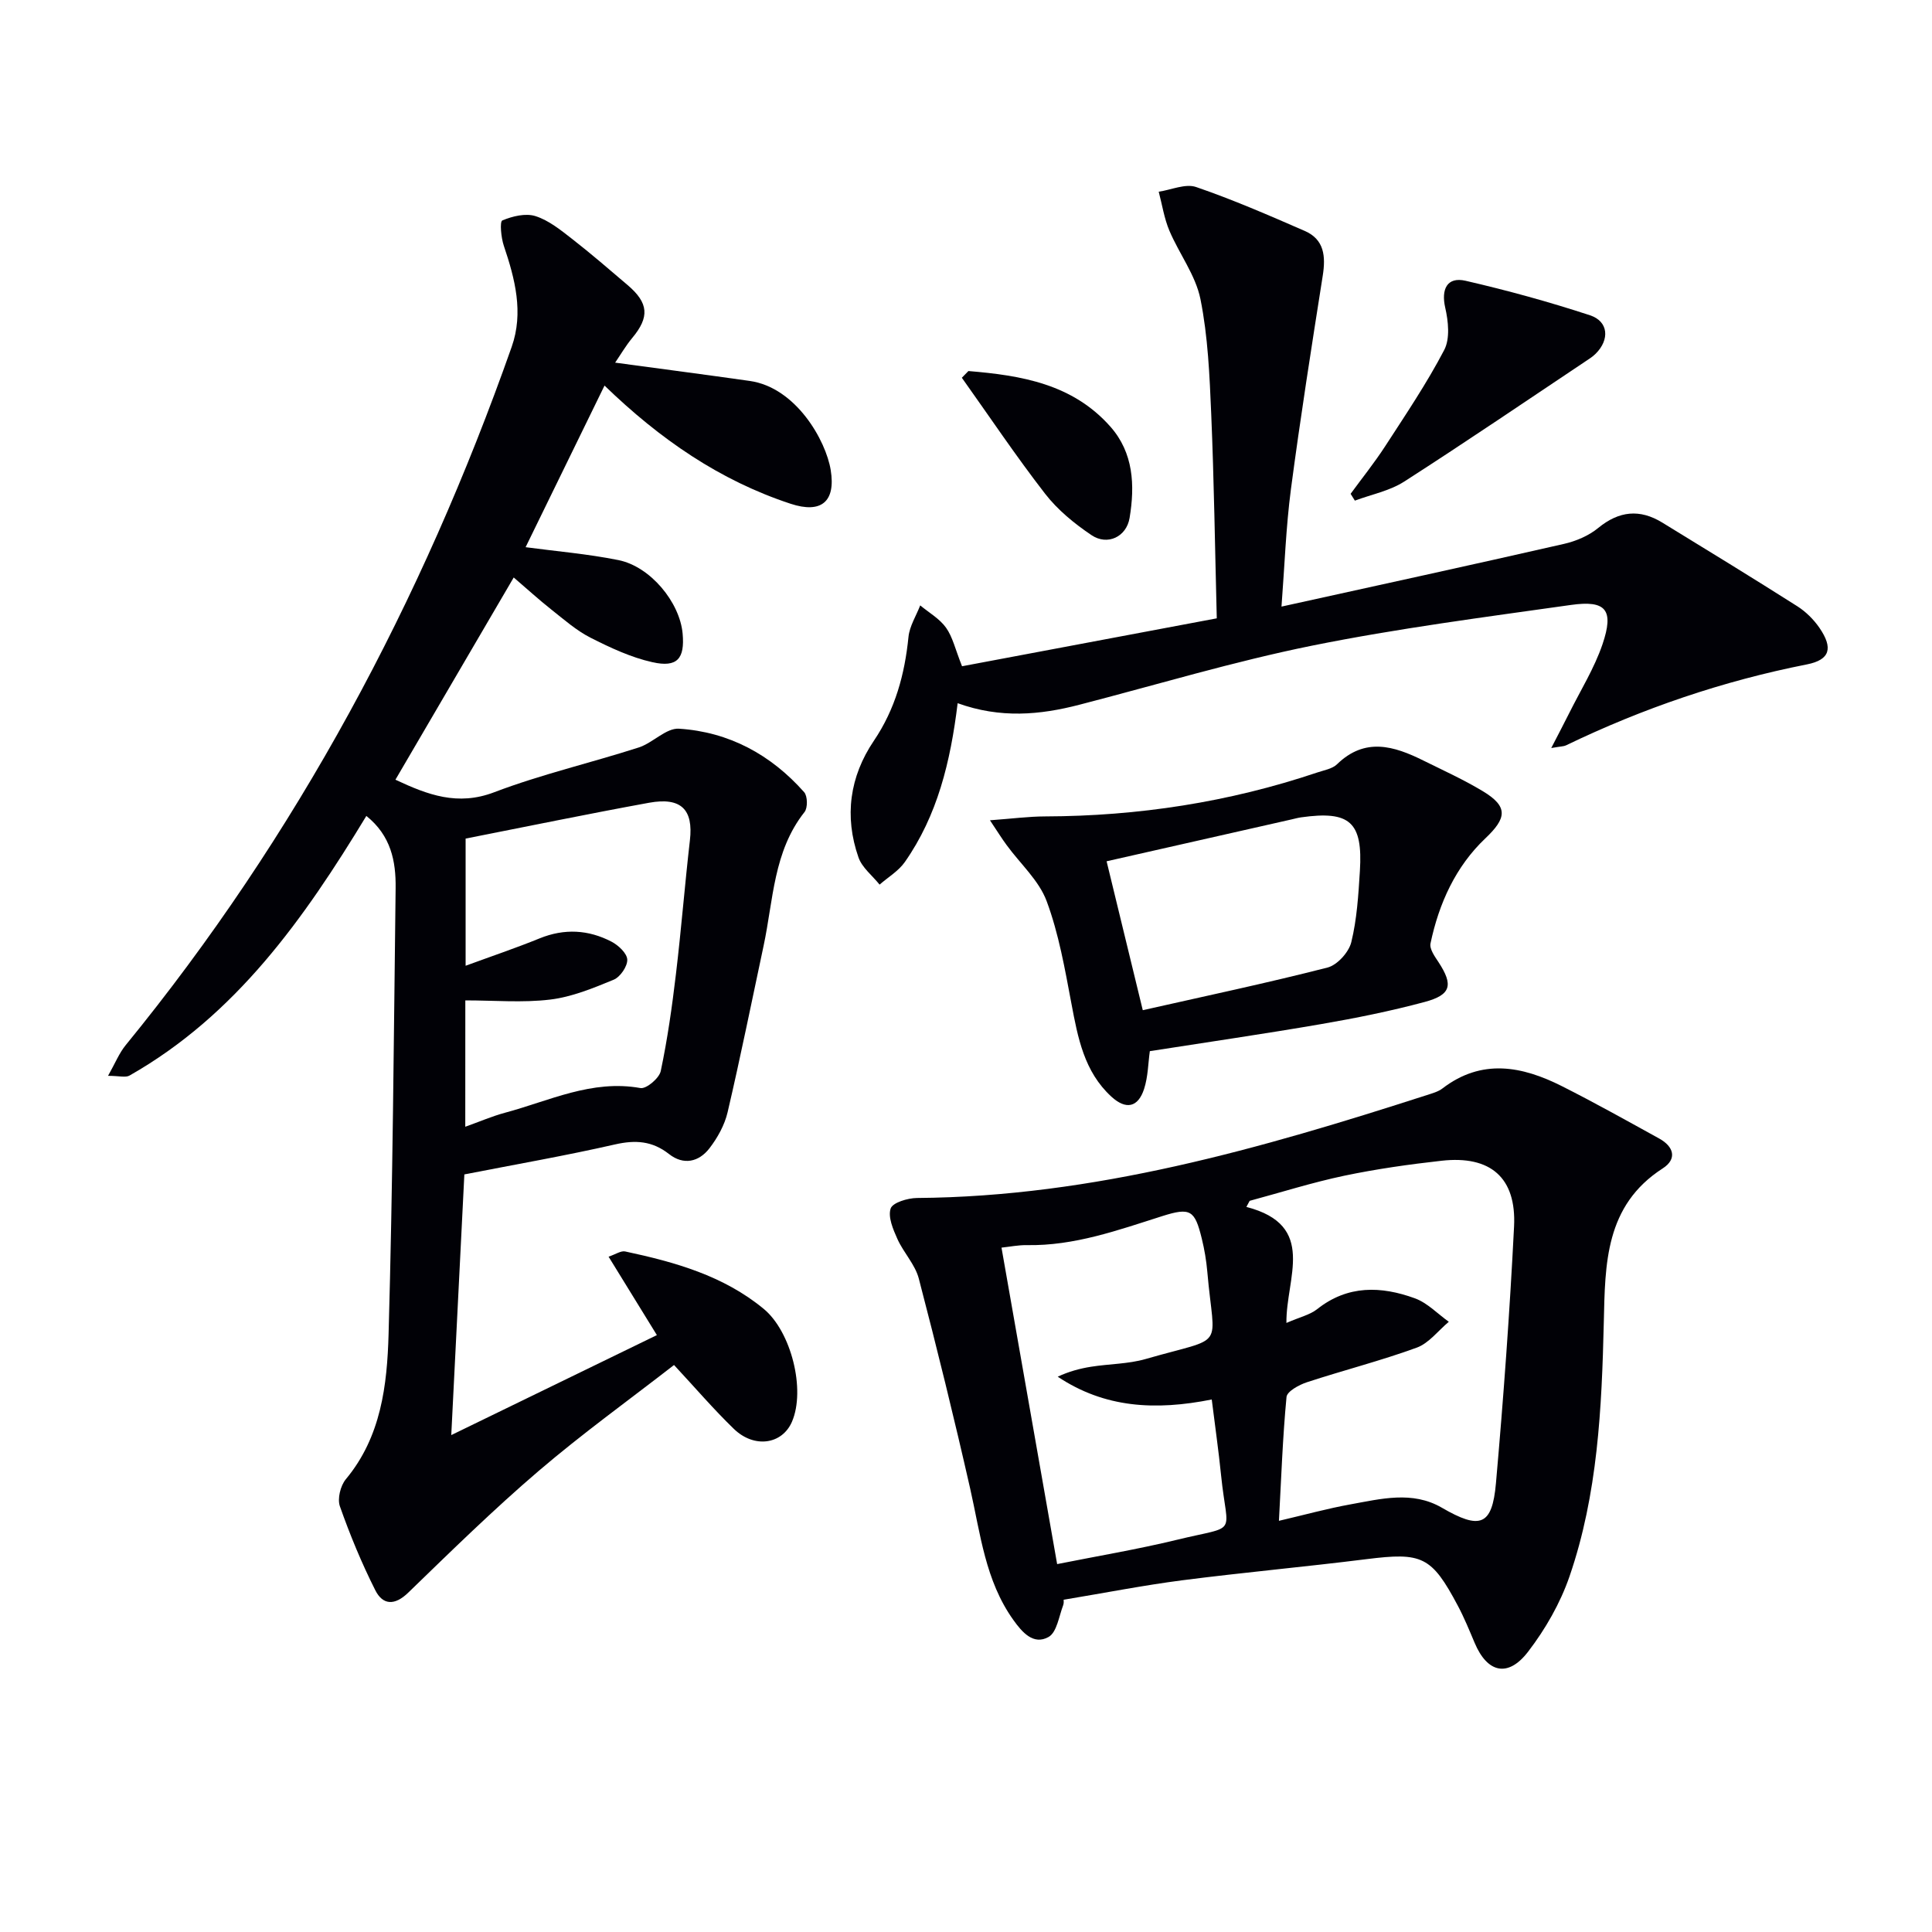
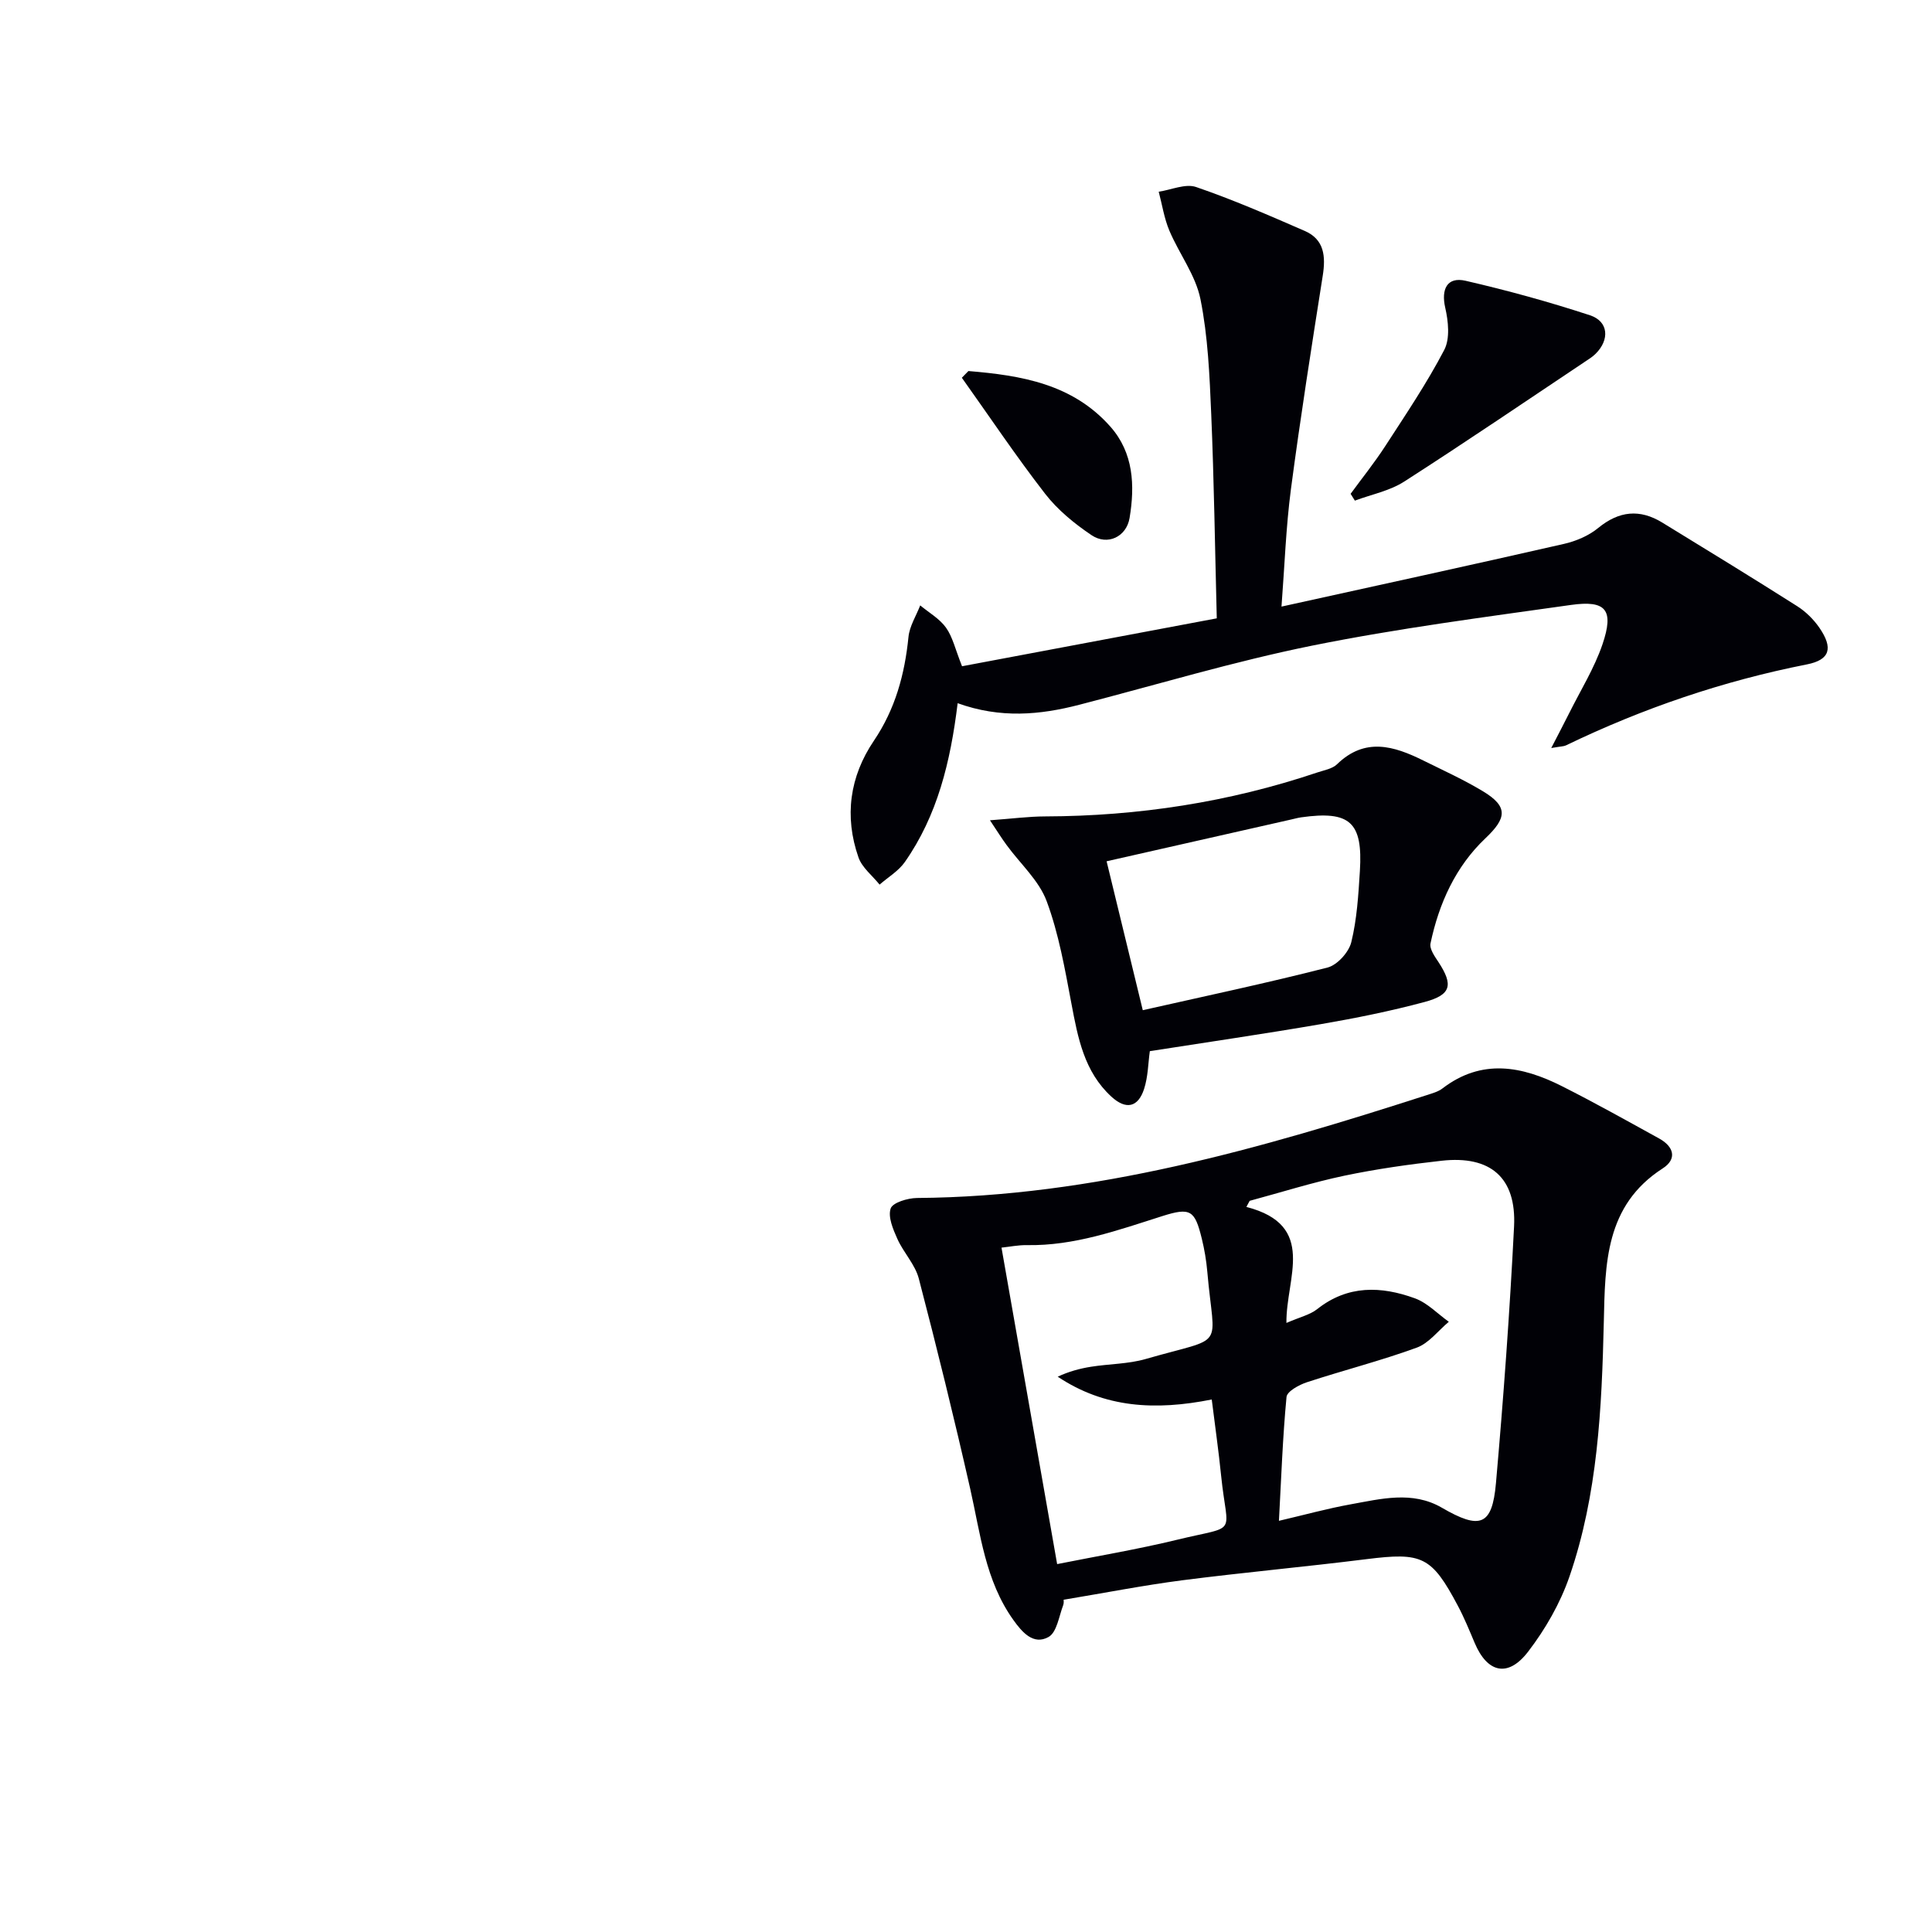
<svg xmlns="http://www.w3.org/2000/svg" enable-background="new 0 0 400 400" viewBox="0 0 400 400">
-   <path d="m96.14 243.15c-.91 18.16-1.8 35.73-2.71 53.97 14.31-6.96 28.32-13.77 42.57-20.7-3.64-5.92-6.67-10.83-10-16.24 1.45-.48 2.55-1.27 3.44-1.08 10.28 2.2 20.34 5 28.69 11.9 5.67 4.69 8.7 16.71 5.84 23.35-2.03 4.71-7.81 5.58-12.05 1.47-4.16-4.03-7.94-8.44-12.37-13.21-9.32 7.24-19.01 14.22-28.06 21.96-9.34 7.99-18.14 16.62-26.98 25.18-2.81 2.72-5.25 2.57-6.8-.49-2.83-5.61-5.25-11.47-7.34-17.4-.55-1.56.12-4.26 1.23-5.6 7.31-8.77 8.55-19.47 8.85-30.01.87-30.79 1.08-61.59 1.46-92.39.07-5.55-.96-10.84-6.06-14.93-12.95 21.35-27.01 41.24-49.03 53.75-.82.47-2.14.06-4.45.06 1.48-2.62 2.3-4.7 3.65-6.35 35.42-43.35 61.37-91.93 79.92-144.58 2.5-7.1.69-14.06-1.63-20.93-.57-1.68-.87-5-.31-5.24 2.09-.88 4.83-1.55 6.88-.89 2.75.88 5.21 2.88 7.56 4.71 3.93 3.06 7.71 6.33 11.5 9.56 4.38 3.73 4.56 6.63.95 10.96-1.33 1.6-2.39 3.43-3.53 5.1 9.59 1.3 18.73 2.49 27.87 3.79 9.58 1.36 15.77 12.34 16.76 18.45 1.07 6.57-1.97 9.06-8.3 6.98-14.67-4.83-27.05-13.36-38.53-24.47-5.57 11.41-10.97 22.47-16.34 33.46 6.24.84 12.8 1.38 19.21 2.67 6.63 1.33 12.71 8.73 13.3 15.21.47 5.19-1.1 7.09-6.26 5.93-4.44-.99-8.72-3-12.81-5.07-2.93-1.49-5.48-3.75-8.09-5.81-2.59-2.05-5.04-4.28-7.81-6.66-8.24 14.09-16.35 27.96-24.49 41.87 6.69 3.14 12.88 5.48 20.44 2.6 9.74-3.71 19.98-6.07 29.92-9.27 2.93-.94 5.68-4.07 8.36-3.89 10.33.66 19.03 5.38 25.9 13.14.72.81.76 3.25.08 4.11-6.46 8.16-6.45 18.21-8.47 27.67-2.46 11.51-4.78 23.04-7.46 34.5-.62 2.65-2.09 5.29-3.77 7.47-2.19 2.82-5.35 3.54-8.36 1.17-3.46-2.72-6.94-2.95-11.17-1.99-10.21 2.33-20.52 4.12-31.2 6.21zm.19-9.87c2.96-1.05 5.52-2.17 8.19-2.89 9.2-2.46 18-6.93 28.08-5.12 1.21.22 3.89-2.04 4.2-3.51 1.4-6.64 2.35-13.38 3.15-20.12 1.1-9.21 1.83-18.47 2.89-27.69.73-6.31-1.79-8.96-8.45-7.75-12.67 2.31-25.29 4.92-37.99 7.42v26.33c5.42-1.99 10.43-3.68 15.32-5.67 5.14-2.09 10.12-1.8 14.9.69 1.42.74 3.21 2.42 3.25 3.72.04 1.4-1.46 3.59-2.82 4.15-4.24 1.75-8.65 3.57-13.14 4.11-5.69.69-11.54.17-17.57.17-.01 8.8-.01 17.19-.01 26.16z" fill="#010106" />
  <path d="m220.15 331.22c0-.45.22.44-.04 1.15-.87 2.3-1.31 5.59-3.02 6.55-3.13 1.75-5.48-.99-7.29-3.53-5.82-8.14-6.81-17.83-8.94-27.21-3.3-14.54-6.86-29.03-10.63-43.46-.76-2.92-3.16-5.37-4.43-8.2-.89-1.99-1.99-4.54-1.4-6.31.41-1.23 3.53-2.16 5.45-2.18 36.58-.27 71.19-10.22 105.58-21.31 1.1-.36 2.31-.68 3.2-1.36 8.16-6.26 16.5-4.64 24.75-.48 6.81 3.43 13.46 7.16 20.14 10.84 3.01 1.66 3.78 4.22.72 6.19-11.95 7.7-11.91 19.79-12.19 31.86-.42 17.8-1.25 35.61-7.1 52.61-1.91 5.54-4.99 10.92-8.57 15.58-4.16 5.43-8.44 4.4-11.06-1.8-1.1-2.6-2.17-5.23-3.49-7.71-5.45-10.26-7.41-11.09-18.94-9.64-12.69 1.59-25.43 2.74-38.11 4.37-7.95 1.03-15.85 2.58-24.63 4.04zm46.19-57.32c2.8-1.22 4.88-1.68 6.37-2.86 6.33-5.02 13.25-4.78 20.22-2.24 2.59.94 4.7 3.2 7.03 4.86-2.2 1.84-4.12 4.44-6.65 5.36-7.45 2.72-15.18 4.68-22.73 7.16-1.62.53-4.11 1.89-4.22 3.05-.8 8.39-1.09 16.82-1.57 25.64 5.43-1.27 10.06-2.55 14.77-3.4 6.33-1.14 12.85-2.86 18.95.68 7.91 4.59 10.43 3.79 11.21-5.07 1.56-17.69 2.86-35.42 3.75-53.16.5-10.12-4.89-14.73-15-13.6-6.75.75-13.51 1.71-20.15 3.1-6.6 1.39-13.06 3.44-19.59 5.2-.23.42-.45.84-.68 1.26 14.76 3.82 8.16 14.74 8.29 24.02zm-47.47 49.93c8.31-1.66 16.62-3.05 24.79-5.03 12.95-3.15 10.46-.51 9.16-13.28-.52-5.15-1.26-10.29-1.94-15.77-11.69 2.33-22.17 1.76-31.89-4.72 2.25-1.06 4.56-1.69 6.9-2.06 3.76-.6 7.68-.56 11.3-1.6 16.92-4.89 14.2-1.53 12.77-18.07-.2-2.3-.59-4.61-1.14-6.85-1.45-5.89-2.32-6.53-8.21-4.66-9.15 2.91-18.19 6.17-28 6-1.78-.03-3.57.34-5.26.52 3.84 21.85 7.64 43.48 11.52 65.52z" fill="#010106" />
  <path d="m198.27 145.59c-1.48 12.17-4.2 23.26-10.93 32.88-1.31 1.87-3.47 3.14-5.23 4.68-1.49-1.86-3.63-3.51-4.37-5.63-2.97-8.49-1.83-16.74 3.19-24.16 4.43-6.56 6.38-13.74 7.16-21.48.22-2.24 1.59-4.37 2.43-6.54 1.82 1.51 4.01 2.75 5.34 4.61 1.38 1.93 1.91 4.45 3.32 7.99 17.71-3.33 35.73-6.72 52.74-9.92-.38-14.85-.57-28.59-1.15-42.31-.34-7.96-.67-16.02-2.23-23.78-1-4.96-4.41-9.39-6.44-14.19-1.07-2.54-1.49-5.36-2.2-8.05 2.6-.38 5.53-1.73 7.74-.97 7.64 2.62 15.08 5.86 22.49 9.09 4.07 1.77 4.36 5.28 3.73 9.27-2.32 14.72-4.64 29.45-6.59 44.22-1.03 7.85-1.3 15.8-1.95 24.29 19.72-4.35 39.1-8.56 58.43-12.97 2.52-.57 5.17-1.69 7.14-3.31 4.32-3.54 8.6-3.97 13.26-1.12 9.35 5.72 18.7 11.45 27.95 17.32 1.78 1.13 3.41 2.75 4.6 4.48 2.86 4.18 2.21 6.62-2.61 7.57-17.38 3.43-33.96 9.08-49.89 16.77-.43.21-.97.18-3.03.54 1.53-2.97 2.65-5.09 3.72-7.23 2.35-4.72 5.19-9.27 6.88-14.22 2.43-7.15.78-9.21-6.54-8.17-17.9 2.53-35.86 4.85-53.56 8.42-16.23 3.28-32.15 8.09-48.2 12.24-8.17 2.12-16.34 2.87-25.2-.32z" fill="#010106" />
  <path d="m204.96 169.83c4.55-.33 7.99-.79 11.42-.8 19.26-.06 38.06-2.94 56.33-9.09 1.41-.48 3.12-.75 4.11-1.71 5.79-5.63 11.78-3.79 17.85-.78 4.16 2.06 8.41 3.99 12.37 6.38 5.3 3.2 4.86 5.59.5 9.73-6.16 5.83-9.63 13.48-11.37 21.77-.24 1.14.89 2.71 1.67 3.89 3.07 4.7 2.63 6.75-2.89 8.23-7.05 1.89-14.23 3.34-21.43 4.58-11.77 2.03-23.59 3.74-35.46 5.6-.35 2.45-.36 5.27-1.19 7.83-1.25 3.84-3.76 4.35-6.77 1.59-5.64-5.17-6.94-12.19-8.28-19.3-1.35-7.15-2.61-14.43-5.13-21.2-1.6-4.28-5.45-7.71-8.25-11.55-1.01-1.36-1.91-2.82-3.48-5.17zm24.15 8.49c2.4 9.9 4.84 19.96 7.49 30.83 12.88-2.91 25.63-5.6 38.25-8.83 2.02-.52 4.41-3.17 4.92-5.25 1.17-4.77 1.47-9.79 1.78-14.73.63-10.15-2.06-12.54-12.15-11.12-.66.09-1.3.27-1.95.42-12.59 2.85-25.17 5.7-38.34 8.68z" fill="#010106" />
  <path d="m279.63 102.24c2.4-3.28 4.95-6.46 7.16-9.86 4.24-6.54 8.62-13.03 12.22-19.92 1.23-2.35.85-5.95.21-8.75-.88-3.84.39-6.46 4.21-5.58 8.68 2 17.31 4.37 25.77 7.15 3.84 1.26 4.09 5.05 1.17 7.95-.35.35-.74.66-1.15.94-12.81 8.55-25.54 17.22-38.5 25.54-3.01 1.93-6.79 2.66-10.21 3.94-.29-.47-.58-.94-.88-1.41z" fill="#010106" />
  <path d="m200.5 76.82c10.89.9 21.55 2.64 29.4 11.52 4.79 5.41 5.09 12.16 3.97 18.89-.65 3.92-4.58 5.79-7.88 3.57-3.54-2.38-7.01-5.22-9.6-8.56-6.04-7.79-11.53-16-17.25-24.03.45-.46.91-.92 1.36-1.39z" fill="#010106" />
</svg>